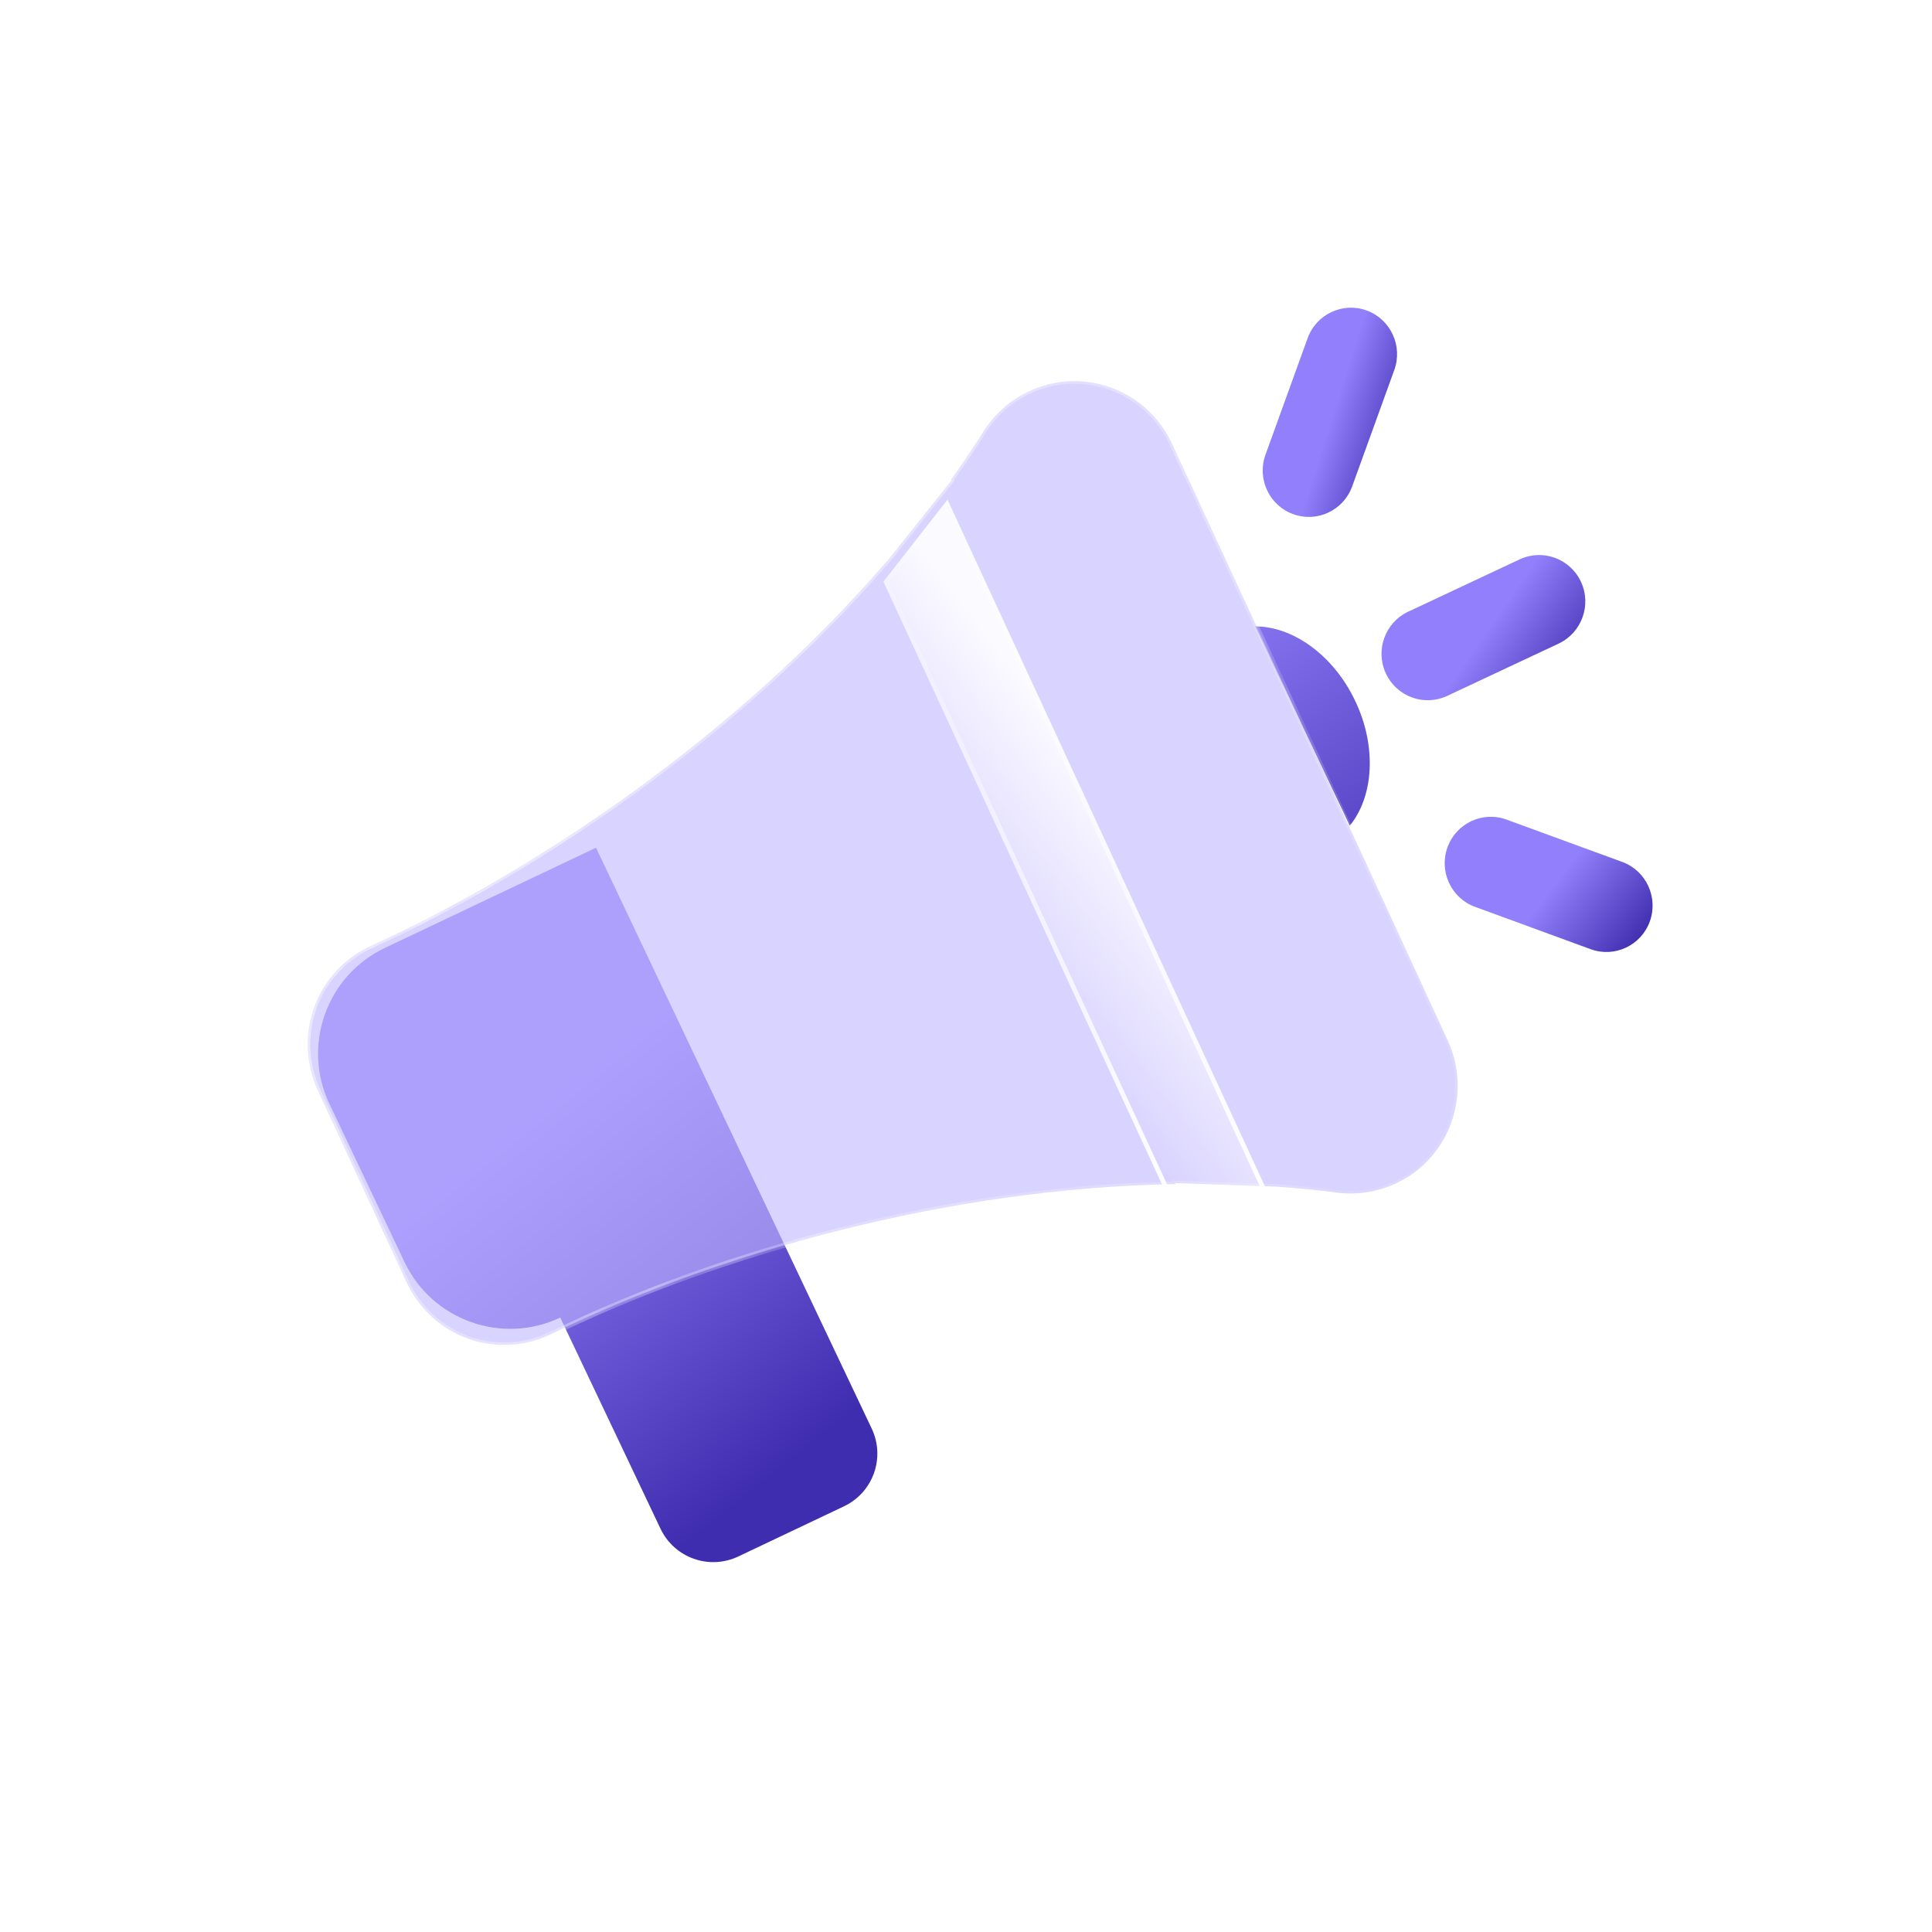
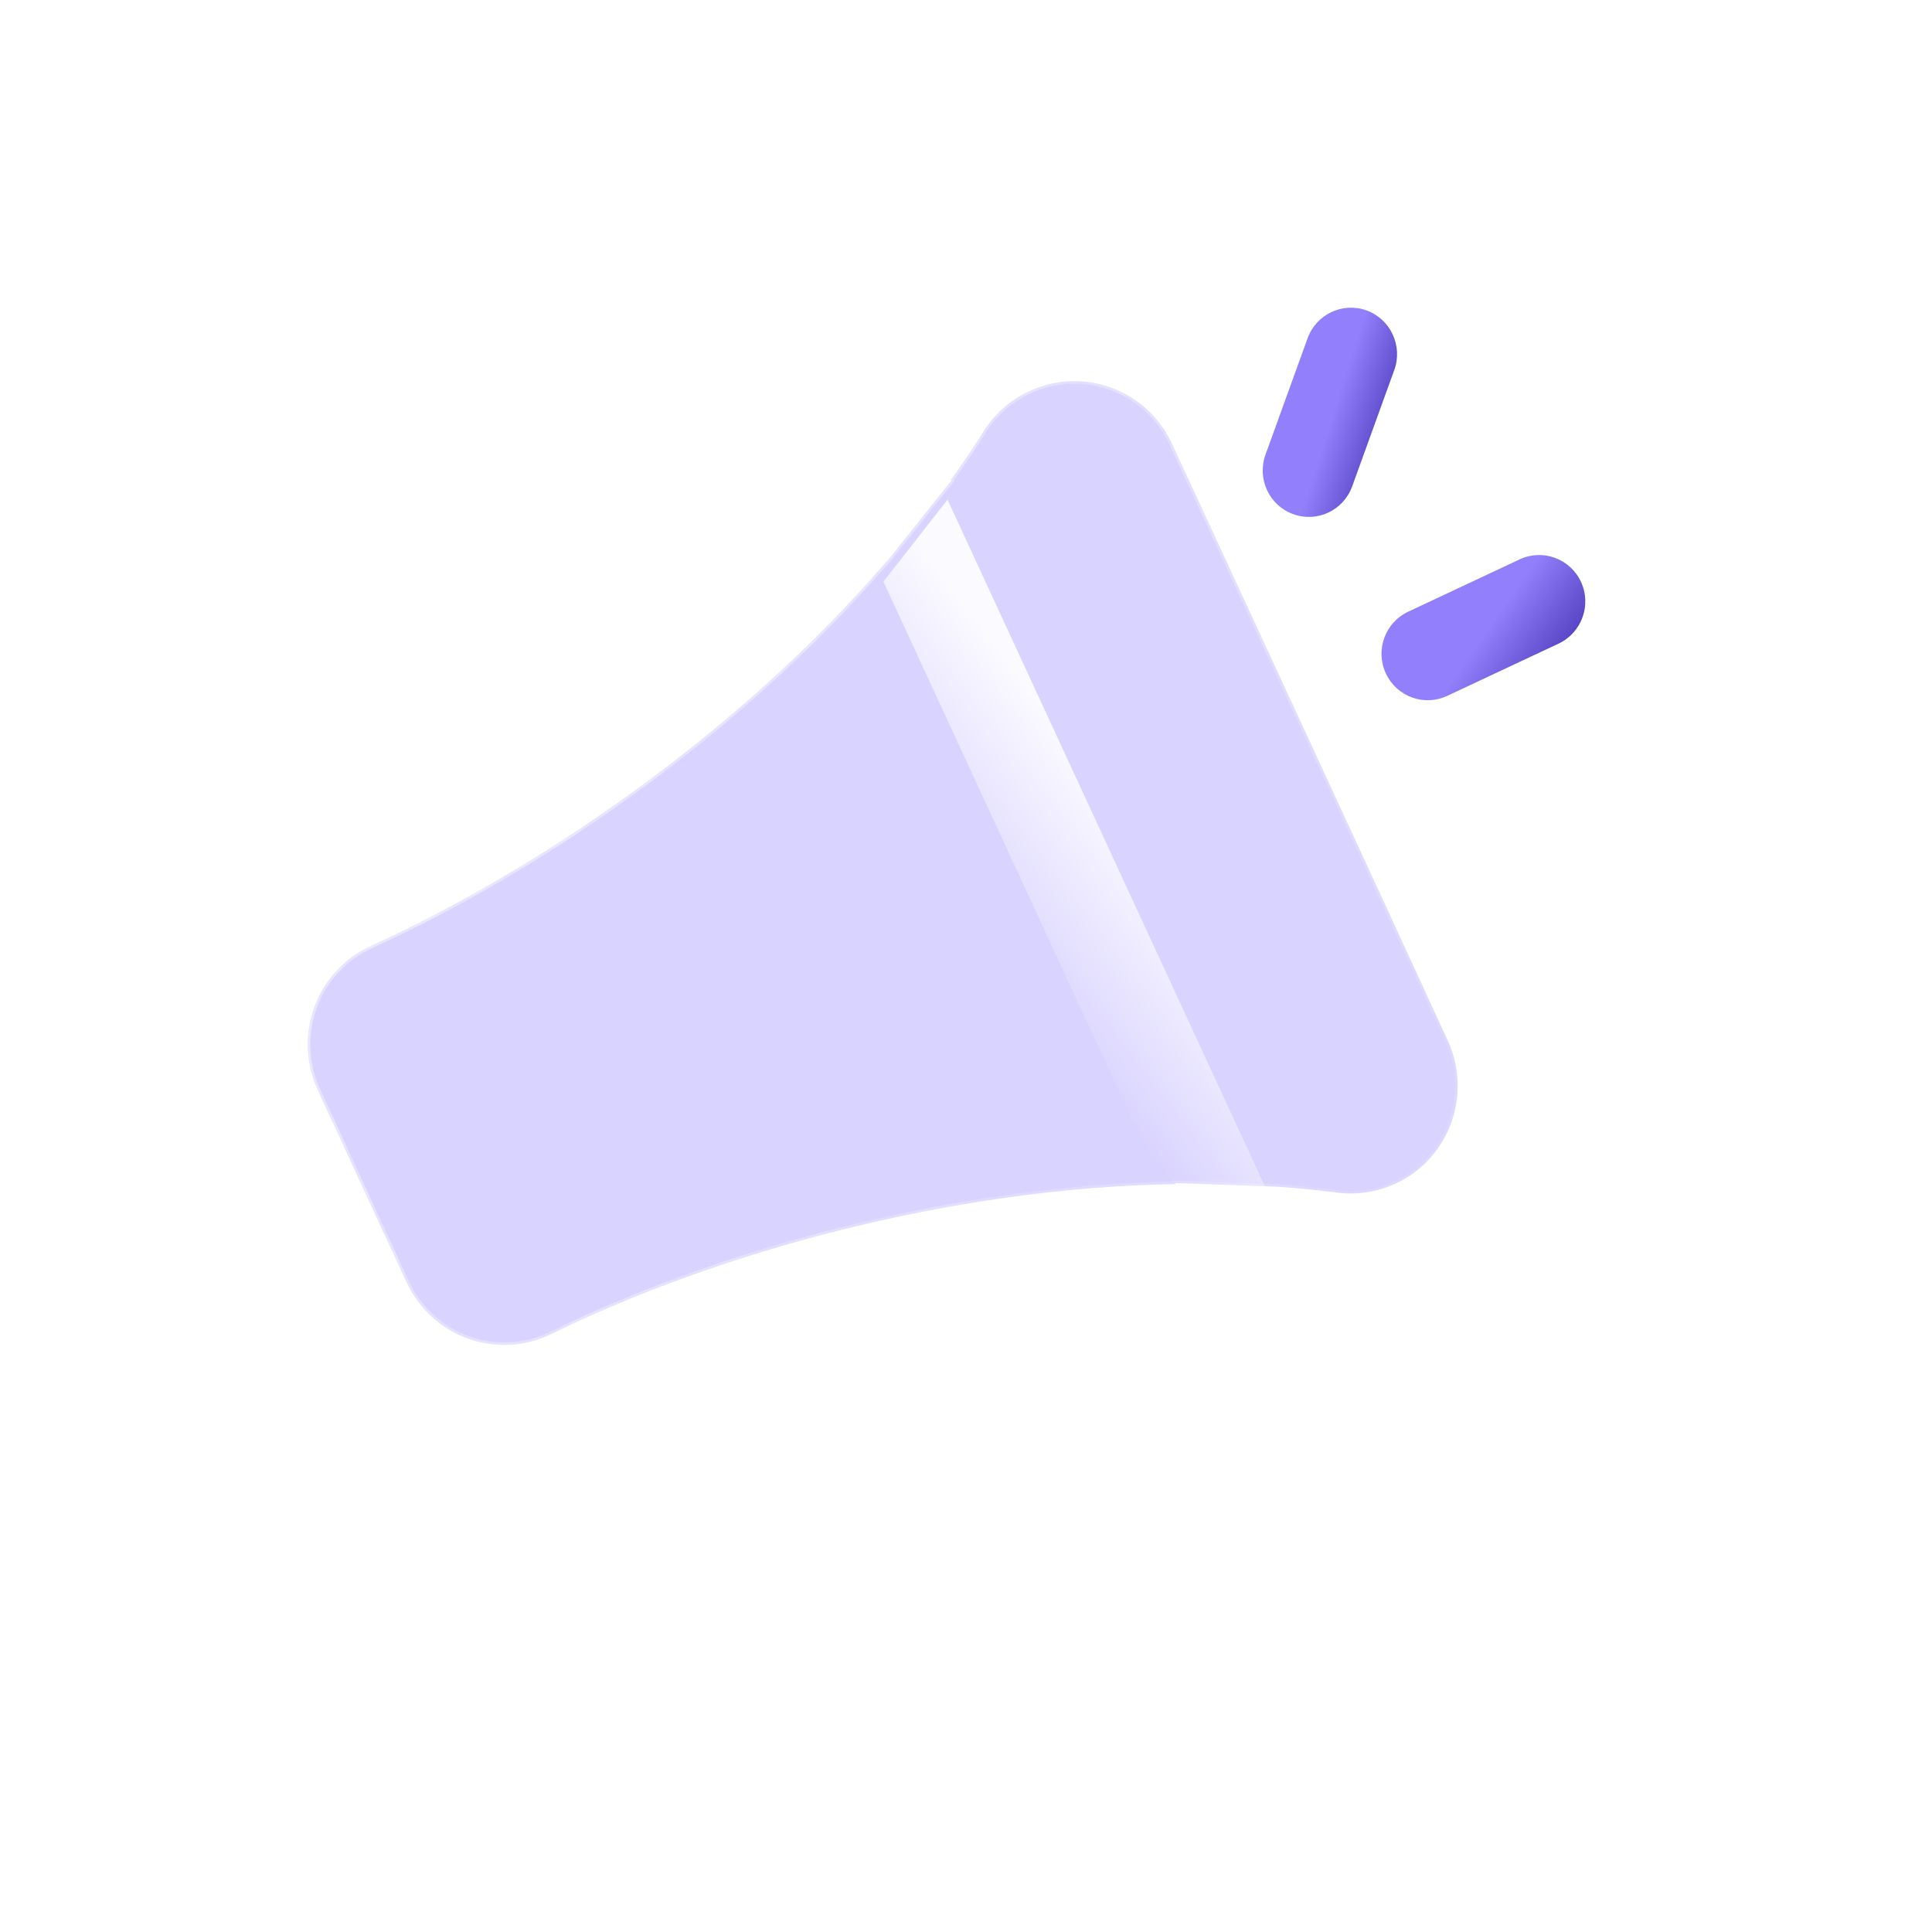
<svg xmlns="http://www.w3.org/2000/svg" width="70" height="70" viewBox="0 0 70 70" fill="none">
  <rect x="0.641" y="0.633" width="68.857" height="68.857" rx="17.783" transform="rotate(0.119 0.641 0.633)" fill="white" />
-   <path d="M11.933 39.988C10.931 37.878 11.833 35.348 13.943 34.346L21.595 30.714L27.043 42.192L27.951 44.105L31.582 51.756C32.085 52.815 31.636 54.075 30.578 54.577L26.752 56.393C25.694 56.895 24.433 56.446 23.931 55.388L20.299 47.737C18.189 48.738 15.659 47.837 14.657 45.727L11.933 39.988ZM49.103 25.398C49.895 27.065 49.766 28.862 48.904 29.916L47.19 26.305L45.477 22.695C46.838 22.693 48.312 23.73 49.103 25.398Z" fill="url(#paint0_linear_2611_2373)" />
  <g filter="url(#filter0_b_2611_2373)">
    <mask id="path-3-inside-1_2611_2373" fill="white">
      <path fill-rule="evenodd" clip-rule="evenodd" d="M13.49 34.248C19.528 31.489 26.748 26.59 32.135 20.329L32.139 20.337L34.472 17.409L34.458 17.378C34.852 16.828 35.231 16.267 35.592 15.7C36.332 14.47 37.687 13.744 39.118 13.815C40.562 13.885 41.849 14.755 42.462 16.074C45.078 21.723 49.864 32.052 52.452 37.696C53.058 39.006 52.895 40.545 52.03 41.698C51.172 42.839 49.761 43.414 48.33 43.196C47.668 43.113 47.002 43.048 46.331 43.001L46.329 42.997L42.578 42.865L42.595 42.902C34.37 43.039 25.992 45.401 20.027 48.308C19.091 48.784 18.001 48.86 17.007 48.519C16.004 48.174 15.184 47.431 14.734 46.464C13.809 44.468 12.429 41.489 11.513 39.497C11.067 38.535 11.029 37.431 11.406 36.44C11.78 35.457 12.531 34.668 13.49 34.248Z" />
    </mask>
    <path fill-rule="evenodd" clip-rule="evenodd" d="M13.49 34.248C19.528 31.489 26.748 26.59 32.135 20.329L32.139 20.337L34.472 17.409L34.458 17.378C34.852 16.828 35.231 16.267 35.592 15.7C36.332 14.47 37.687 13.744 39.118 13.815C40.562 13.885 41.849 14.755 42.462 16.074C45.078 21.723 49.864 32.052 52.452 37.696C53.058 39.006 52.895 40.545 52.03 41.698C51.172 42.839 49.761 43.414 48.33 43.196C47.668 43.113 47.002 43.048 46.331 43.001L46.329 42.997L42.578 42.865L42.595 42.902C34.37 43.039 25.992 45.401 20.027 48.308C19.091 48.784 18.001 48.86 17.007 48.519C16.004 48.174 15.184 47.431 14.734 46.464C13.809 44.468 12.429 41.489 11.513 39.497C11.067 38.535 11.029 37.431 11.406 36.44C11.78 35.457 12.531 34.668 13.49 34.248Z" fill="#BFB5FF" fill-opacity="0.6" />
    <path d="M32.135 20.329L32.218 20.291L32.158 20.162L32.066 20.27L32.135 20.329ZM13.49 34.248L13.527 34.332L13.528 34.331L13.49 34.248ZM32.139 20.337L32.056 20.375L32.118 20.51L32.21 20.394L32.139 20.337ZM34.472 17.409L34.543 17.465L34.578 17.421L34.555 17.37L34.472 17.409ZM34.458 17.378L34.383 17.324L34.352 17.368L34.375 17.416L34.458 17.378ZM35.592 15.7L35.669 15.749L35.67 15.747L35.592 15.7ZM39.118 13.815L39.114 13.907L39.114 13.907L39.118 13.815ZM42.462 16.074L42.544 16.036L42.544 16.036L42.462 16.074ZM52.452 37.696L52.369 37.734L52.369 37.734L52.452 37.696ZM52.03 41.698L52.103 41.752L52.103 41.752L52.03 41.698ZM48.33 43.196L48.344 43.106L48.342 43.105L48.33 43.196ZM46.331 43.001L46.248 43.039L46.271 43.088L46.325 43.092L46.331 43.001ZM46.329 42.997L46.412 42.959L46.389 42.908L46.333 42.906L46.329 42.997ZM42.578 42.865L42.581 42.774L42.433 42.768L42.495 42.903L42.578 42.865ZM42.595 42.902L42.597 42.993L42.737 42.991L42.678 42.864L42.595 42.902ZM20.027 48.308L19.987 48.226L19.986 48.227L20.027 48.308ZM17.007 48.519L16.977 48.605L16.977 48.605L17.007 48.519ZM14.734 46.464L14.651 46.503L14.651 46.503L14.734 46.464ZM11.513 39.497L11.596 39.459L11.596 39.459L11.513 39.497ZM11.406 36.44L11.32 36.407L11.32 36.407L11.406 36.44ZM32.066 20.27C26.688 26.519 19.48 31.411 13.452 34.165L13.528 34.331C19.576 31.567 26.807 26.661 32.204 20.389L32.066 20.27ZM32.221 20.299L32.218 20.291L32.052 20.368L32.056 20.375L32.221 20.299ZM32.21 20.394L34.543 17.465L34.4 17.352L32.067 20.28L32.21 20.394ZM34.375 17.416L34.389 17.447L34.555 17.37L34.54 17.339L34.375 17.416ZM35.515 15.651C35.155 16.217 34.777 16.776 34.383 17.324L34.532 17.431C34.927 16.88 35.307 16.318 35.669 15.749L35.515 15.651ZM39.123 13.724C37.658 13.651 36.271 14.395 35.514 15.652L35.67 15.747C36.393 14.546 37.717 13.837 39.114 13.907L39.123 13.724ZM42.544 16.036C41.917 14.686 40.601 13.795 39.123 13.724L39.114 13.907C40.524 13.975 41.78 14.824 42.379 16.113L42.544 16.036ZM52.535 37.658C49.947 32.014 45.161 21.684 42.544 16.036L42.379 16.113C44.995 21.761 49.781 32.09 52.369 37.734L52.535 37.658ZM52.103 41.752C52.989 40.573 53.155 38.998 52.535 37.657L52.369 37.734C52.961 39.014 52.802 40.517 51.957 41.643L52.103 41.752ZM48.317 43.286C49.781 43.509 51.225 42.921 52.103 41.752L51.957 41.643C51.12 42.757 49.742 43.318 48.344 43.106L48.317 43.286ZM46.325 43.092C46.994 43.139 47.659 43.204 48.319 43.287L48.342 43.105C47.678 43.022 47.01 42.957 46.337 42.91L46.325 43.092ZM46.246 43.035L46.248 43.039L46.414 42.962L46.412 42.959L46.246 43.035ZM46.333 42.906L42.581 42.774L42.575 42.956L46.326 43.088L46.333 42.906ZM42.678 42.864L42.661 42.827L42.495 42.903L42.512 42.941L42.678 42.864ZM20.067 48.39C26.021 45.488 34.387 43.13 42.597 42.993L42.594 42.811C34.354 42.948 25.963 45.314 19.987 48.226L20.067 48.39ZM16.977 48.605C17.995 48.954 19.11 48.876 20.069 48.39L19.986 48.227C19.072 48.691 18.008 48.766 17.037 48.433L16.977 48.605ZM14.651 46.503C15.111 47.492 15.951 48.252 16.977 48.605L17.037 48.433C16.058 48.095 15.256 47.37 14.816 46.426L14.651 46.503ZM11.43 39.535C12.346 41.527 13.726 44.506 14.651 46.503L14.816 46.426C13.891 44.429 12.512 41.451 11.596 39.459L11.43 39.535ZM11.32 36.407C10.935 37.422 10.974 38.551 11.43 39.535L11.596 39.459C11.16 38.519 11.123 37.441 11.491 36.472L11.32 36.407ZM13.453 34.164C12.472 34.594 11.704 35.402 11.32 36.407L11.491 36.472C11.857 35.513 12.591 34.742 13.527 34.332L13.453 34.164Z" fill="url(#paint1_linear_2611_2373)" mask="url(#path-3-inside-1_2611_2373)" />
  </g>
  <path fill-rule="evenodd" clip-rule="evenodd" d="M52.434 25.213L56.473 23.318C57.309 22.925 57.672 21.922 57.282 21.081C56.892 20.24 55.896 19.875 55.06 20.267L51.021 22.163C50.183 22.555 49.822 23.558 50.212 24.399C50.602 25.24 51.596 25.606 52.434 25.213Z" fill="url(#paint2_linear_2611_2373)" />
-   <path fill-rule="evenodd" clip-rule="evenodd" d="M53.444 32.857L57.632 34.391C58.499 34.709 59.46 34.258 59.776 33.386C60.091 32.513 59.643 31.547 58.778 31.23L54.587 29.696C53.72 29.377 52.76 29.828 52.445 30.701C52.129 31.573 52.577 32.54 53.444 32.857Z" fill="url(#paint3_linear_2611_2373)" />
-   <path fill-rule="evenodd" clip-rule="evenodd" d="M48.992 17.622L50.517 13.407C50.833 12.535 50.385 11.568 49.518 11.249C48.651 10.933 47.691 11.384 47.376 12.257L45.852 16.471C45.535 17.344 45.983 18.311 46.85 18.627C47.717 18.946 48.676 18.495 48.992 17.622Z" fill="url(#paint4_linear_2611_2373)" />
+   <path fill-rule="evenodd" clip-rule="evenodd" d="M48.992 17.622L50.517 13.407C50.833 12.535 50.385 11.568 49.518 11.249C48.651 10.933 47.691 11.384 47.376 12.257L45.852 16.471C45.535 17.344 45.983 18.311 46.85 18.627C47.717 18.946 48.676 18.495 48.992 17.622" fill="url(#paint4_linear_2611_2373)" />
  <g filter="url(#filter1_b_2611_2373)">
    <path d="M42.394 43.544L32.008 21.074L34.33 18.104L46.13 43.634L42.394 43.544Z" fill="url(#paint5_linear_2611_2373)" fill-opacity="0.9" />
-     <path d="M45.998 43.547L42.448 43.462L32.105 21.085L34.312 18.262L45.998 43.547Z" stroke="url(#paint6_linear_2611_2373)" stroke-width="0.167" />
  </g>
  <defs>
    <filter id="filter0_b_2611_2373" x="8.423" y="11.085" width="47.116" height="40.37" filterUnits="userSpaceOnUse" color-interpolation-filters="sRGB">
      <feFlood flood-opacity="0" result="BackgroundImageFix" />
      <feGaussianBlur in="BackgroundImageFix" stdDeviation="1.363" />
      <feComposite in2="SourceAlpha" operator="in" result="effect1_backgroundBlur_2611_2373" />
      <feBlend mode="normal" in="SourceGraphic" in2="effect1_backgroundBlur_2611_2373" result="shape" />
    </filter>
    <filter id="filter1_b_2611_2373" x="27.474" y="13.57" width="23.192" height="34.598" filterUnits="userSpaceOnUse" color-interpolation-filters="sRGB">
      <feFlood flood-opacity="0" result="BackgroundImageFix" />
      <feGaussianBlur in="BackgroundImageFix" stdDeviation="2.267" />
      <feComposite in2="SourceAlpha" operator="in" result="effect1_backgroundBlur_2611_2373" />
      <feBlend mode="normal" in="SourceGraphic" in2="effect1_backgroundBlur_2611_2373" result="shape" />
    </filter>
    <linearGradient id="paint0_linear_2611_2373" x1="21.502" y1="38.463" x2="31.353" y2="50.795" gradientUnits="userSpaceOnUse">
      <stop stop-color="#917FFB" />
      <stop offset="1" stop-color="#3F2DAF" />
    </linearGradient>
    <linearGradient id="paint1_linear_2611_2373" x1="8.172" y1="16.985" x2="62.228" y2="50.288" gradientUnits="userSpaceOnUse">
      <stop stop-color="white" />
      <stop offset="1" stop-color="white" stop-opacity="0" />
    </linearGradient>
    <linearGradient id="paint2_linear_2611_2373" x1="53.579" y1="23.264" x2="56.727" y2="25.441" gradientUnits="userSpaceOnUse">
      <stop stop-color="#917FFB" />
      <stop offset="1" stop-color="#3F2DAF" />
    </linearGradient>
    <linearGradient id="paint3_linear_2611_2373" x1="55.939" y1="32.531" x2="58.955" y2="34.816" gradientUnits="userSpaceOnUse">
      <stop stop-color="#917FFB" />
      <stop offset="1" stop-color="#3F2DAF" />
    </linearGradient>
    <linearGradient id="paint4_linear_2611_2373" x1="48.073" y1="15.693" x2="50.863" y2="16.576" gradientUnits="userSpaceOnUse">
      <stop stop-color="#917FFB" />
      <stop offset="1" stop-color="#3F2DAF" />
    </linearGradient>
    <linearGradient id="paint5_linear_2611_2373" x1="35.295" y1="33.581" x2="40.902" y2="29.28" gradientUnits="userSpaceOnUse">
      <stop stop-color="white" stop-opacity="0" />
      <stop offset="0.979" stop-color="white" />
    </linearGradient>
    <linearGradient id="paint6_linear_2611_2373" x1="39.069" y1="18.104" x2="39.069" y2="43.634" gradientUnits="userSpaceOnUse">
      <stop stop-color="white" stop-opacity="0" />
      <stop offset="1" stop-color="white" />
    </linearGradient>
  </defs>
</svg>